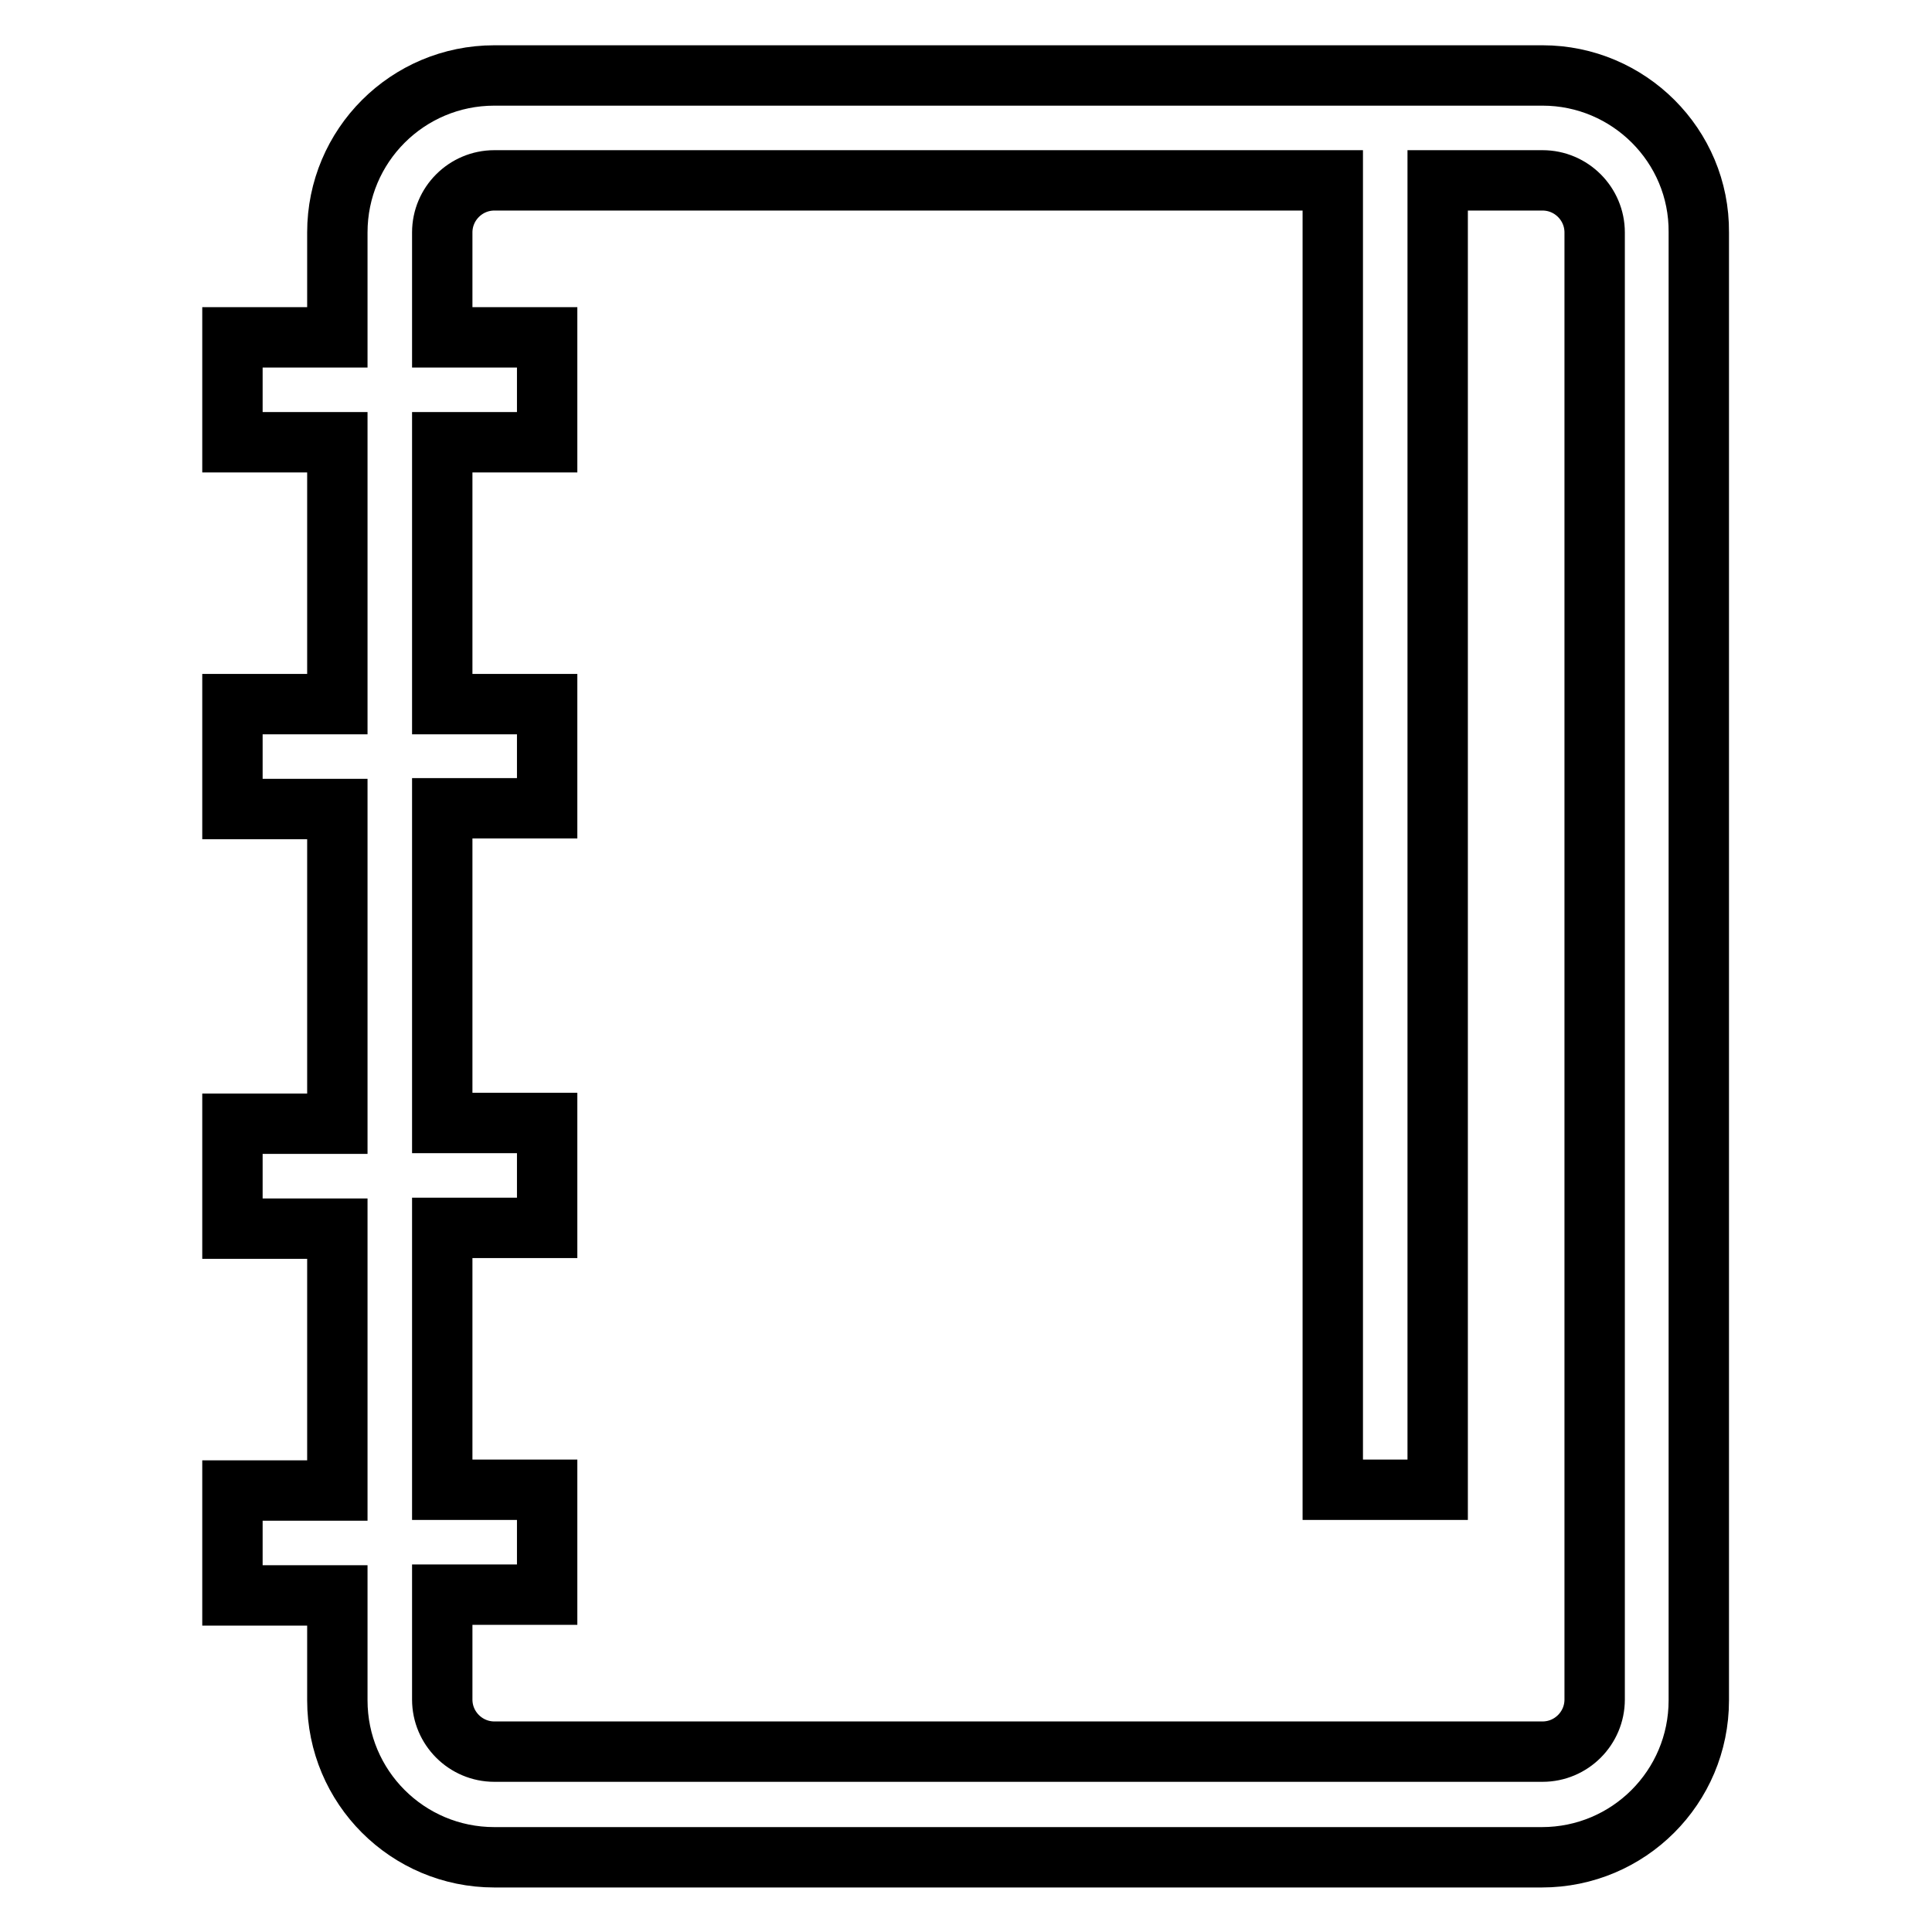
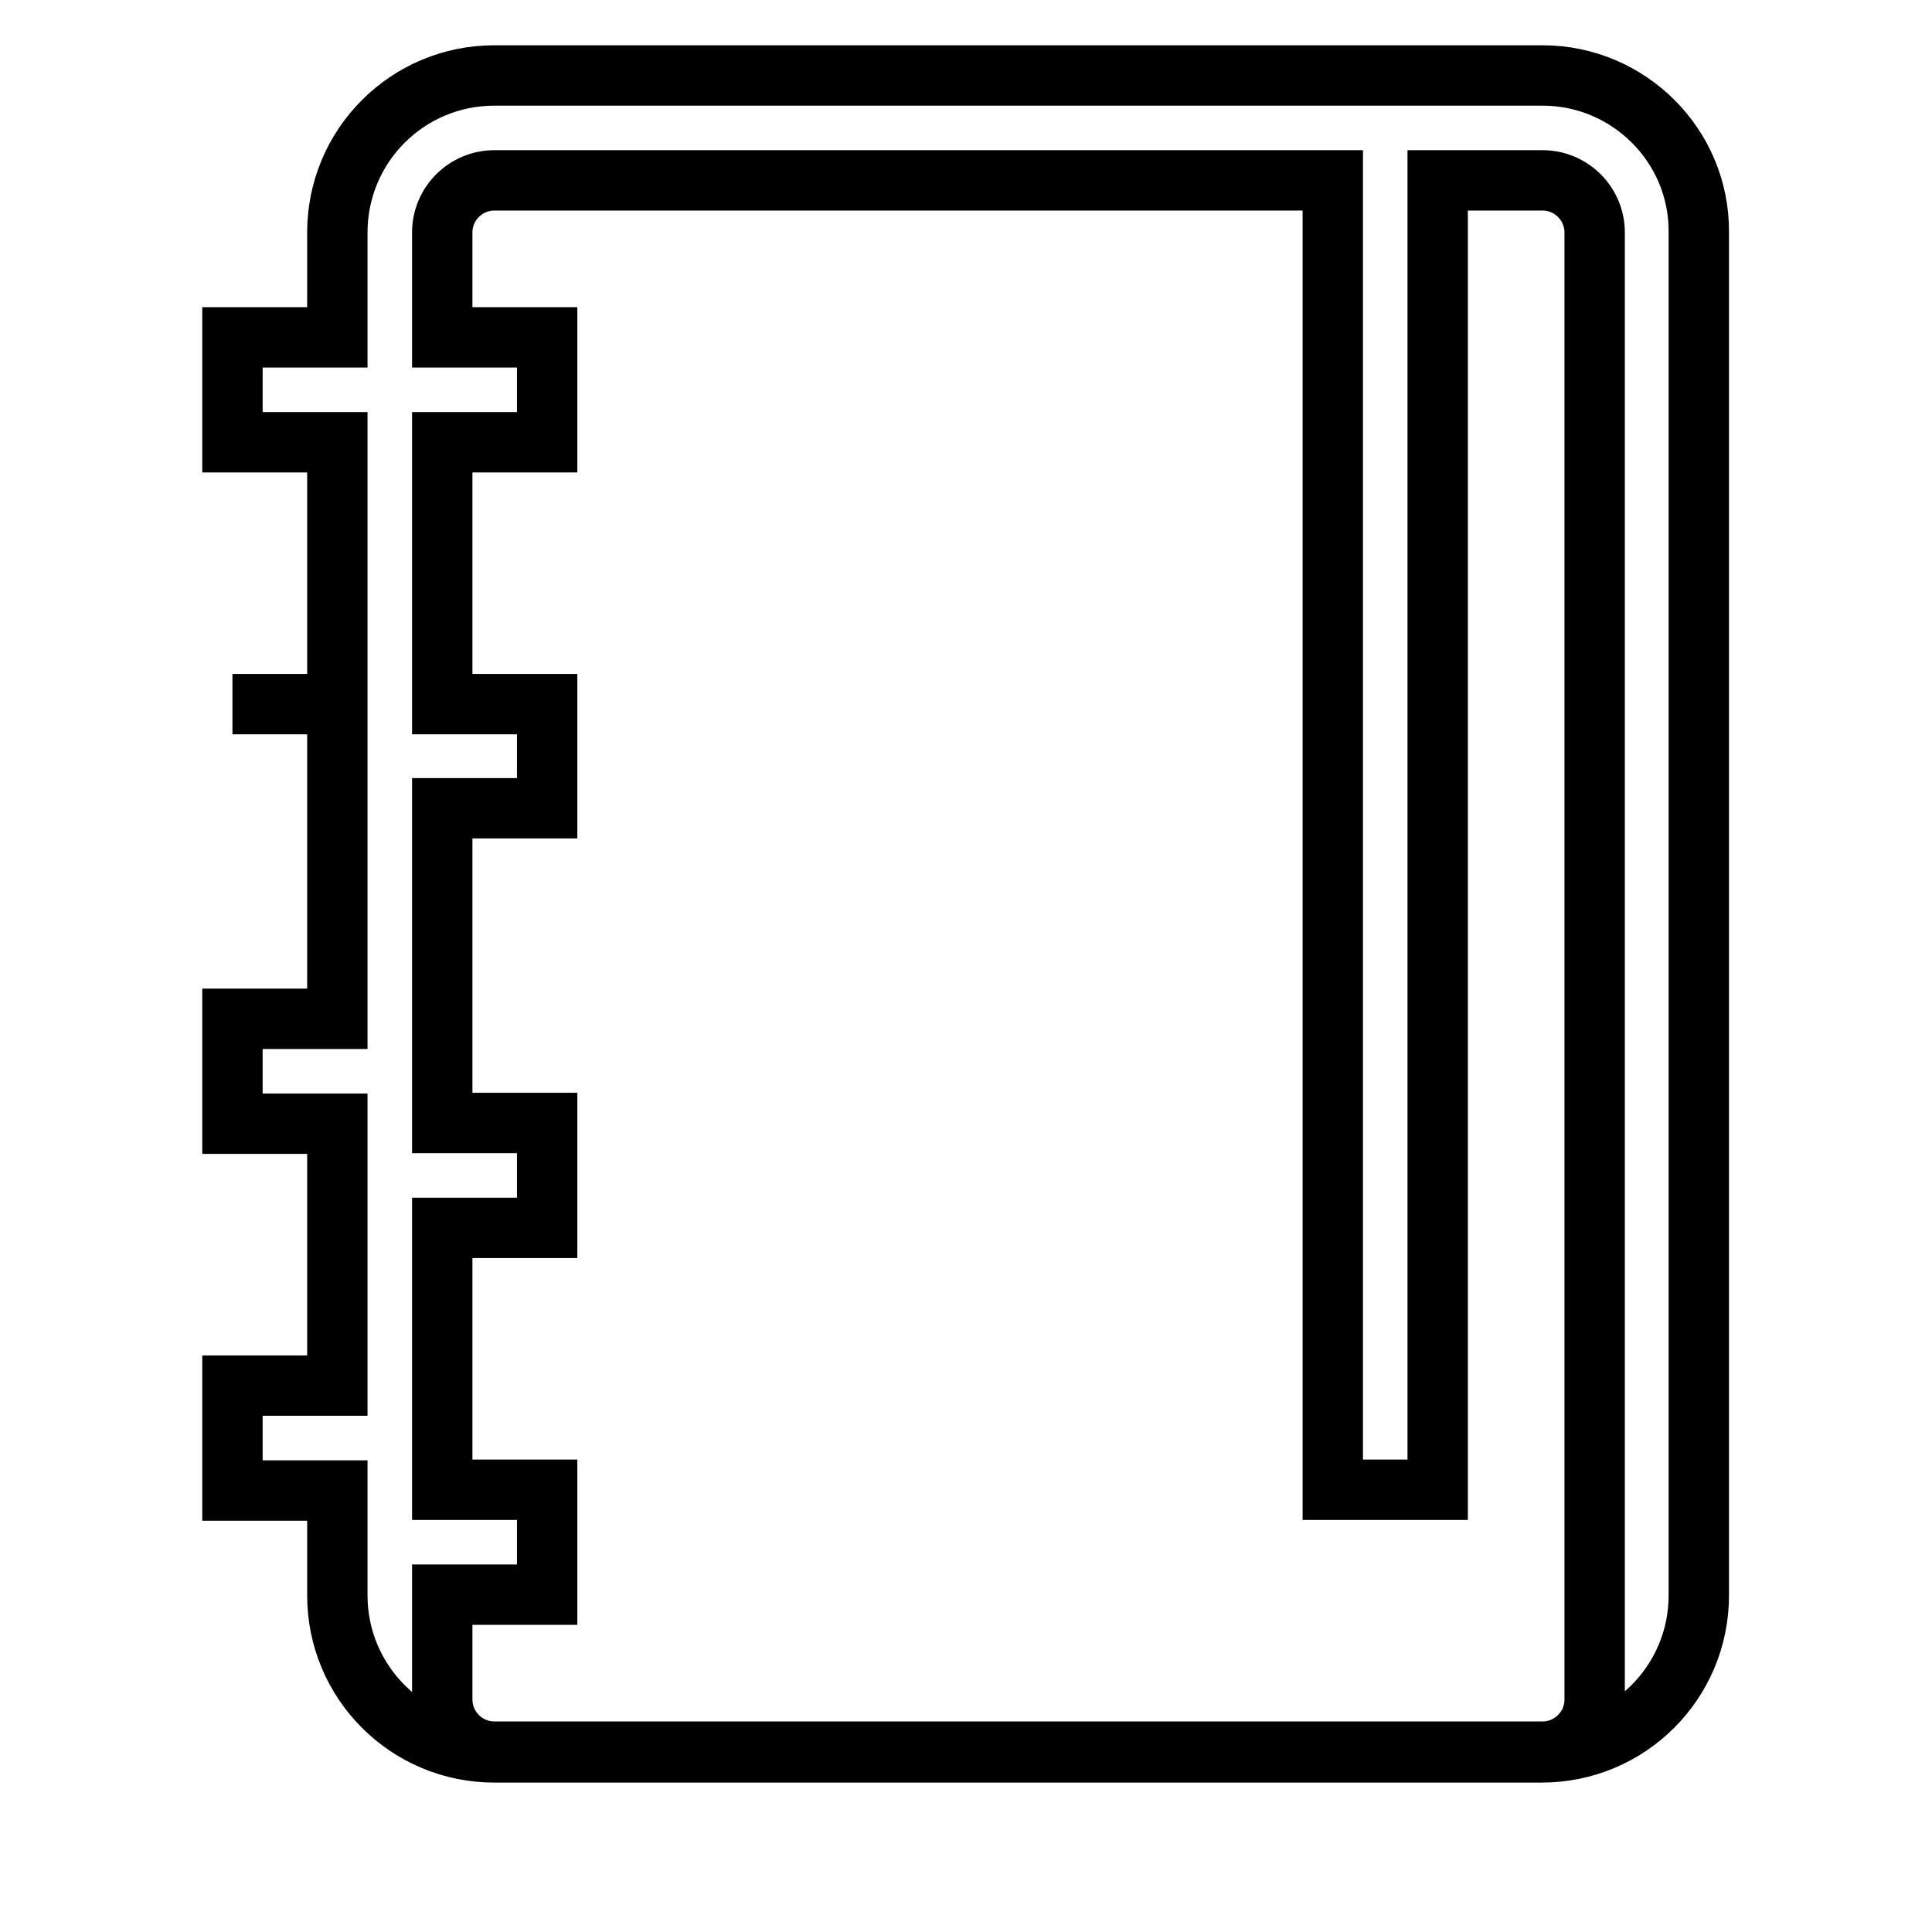
<svg xmlns="http://www.w3.org/2000/svg" version="1.1" x="0px" y="0px" viewBox="0 0 256 256" enable-background="new 0 0 256 256" xml:space="preserve">
  <g>
-     <path stroke-width="8" fill-opacity="0" stroke="#000000" d="M204.4,10H65.5C54,10,44.7,19.3,44.7,30.8v13.9H30.8v13.9h13.9v34.7H30.8v13.9h13.9v41.7H30.8v13.9h13.9 v34.7H30.8v13.9h13.9v13.9c0,11.5,9.3,20.8,20.8,20.8h138.8c11.5,0,20.8-9.3,20.8-20.8V30.8C225.2,19.3,215.8,10,204.4,10z  M211.3,225.2c0,3.8-3.1,6.9-6.9,6.9H65.5c-3.8,0-6.9-3.1-6.9-6.9v-13.9h13.9v-13.9H58.6v-34.7h13.9v-13.9H58.6v-41.7h13.9V93.3 H58.6V58.6h13.9V44.7H58.6V30.8c0-3.8,3.1-6.9,6.9-6.9h111.1v173.5h13.9V23.9h13.9c3.8,0,6.9,3.1,6.9,6.9V225.2L211.3,225.2z" />
+     <path stroke-width="8" fill-opacity="0" stroke="#000000" d="M204.4,10H65.5C54,10,44.7,19.3,44.7,30.8v13.9H30.8v13.9h13.9v34.7H30.8h13.9v41.7H30.8v13.9h13.9 v34.7H30.8v13.9h13.9v13.9c0,11.5,9.3,20.8,20.8,20.8h138.8c11.5,0,20.8-9.3,20.8-20.8V30.8C225.2,19.3,215.8,10,204.4,10z  M211.3,225.2c0,3.8-3.1,6.9-6.9,6.9H65.5c-3.8,0-6.9-3.1-6.9-6.9v-13.9h13.9v-13.9H58.6v-34.7h13.9v-13.9H58.6v-41.7h13.9V93.3 H58.6V58.6h13.9V44.7H58.6V30.8c0-3.8,3.1-6.9,6.9-6.9h111.1v173.5h13.9V23.9h13.9c3.8,0,6.9,3.1,6.9,6.9V225.2L211.3,225.2z" />
  </g>
</svg>